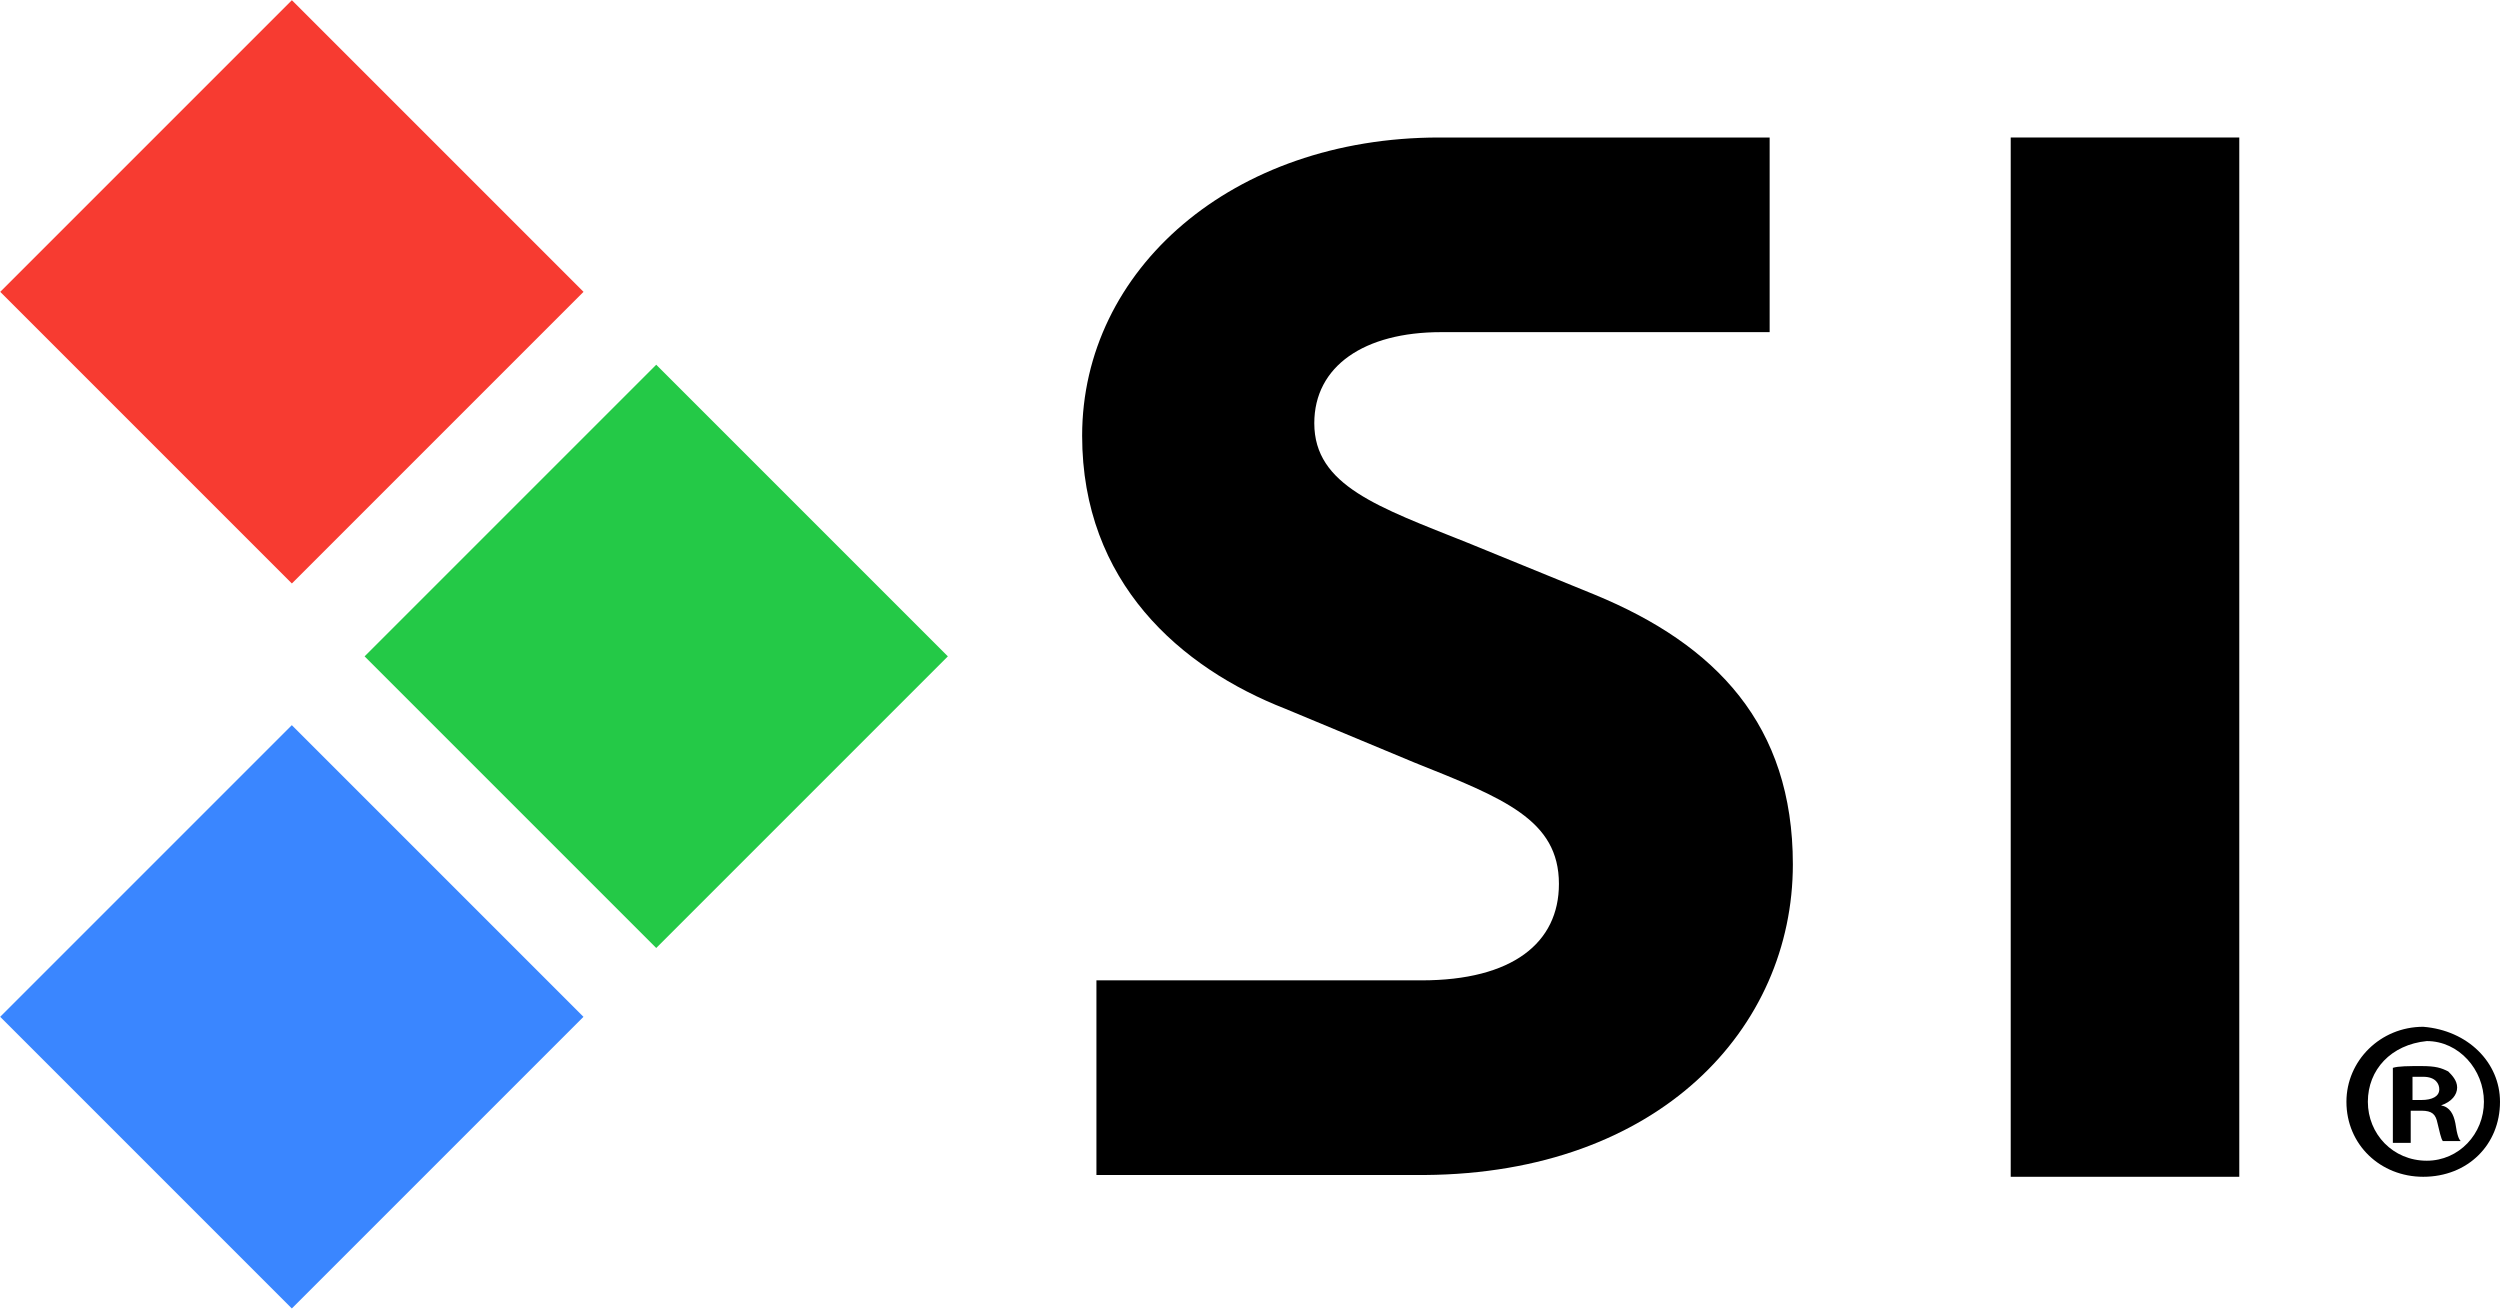
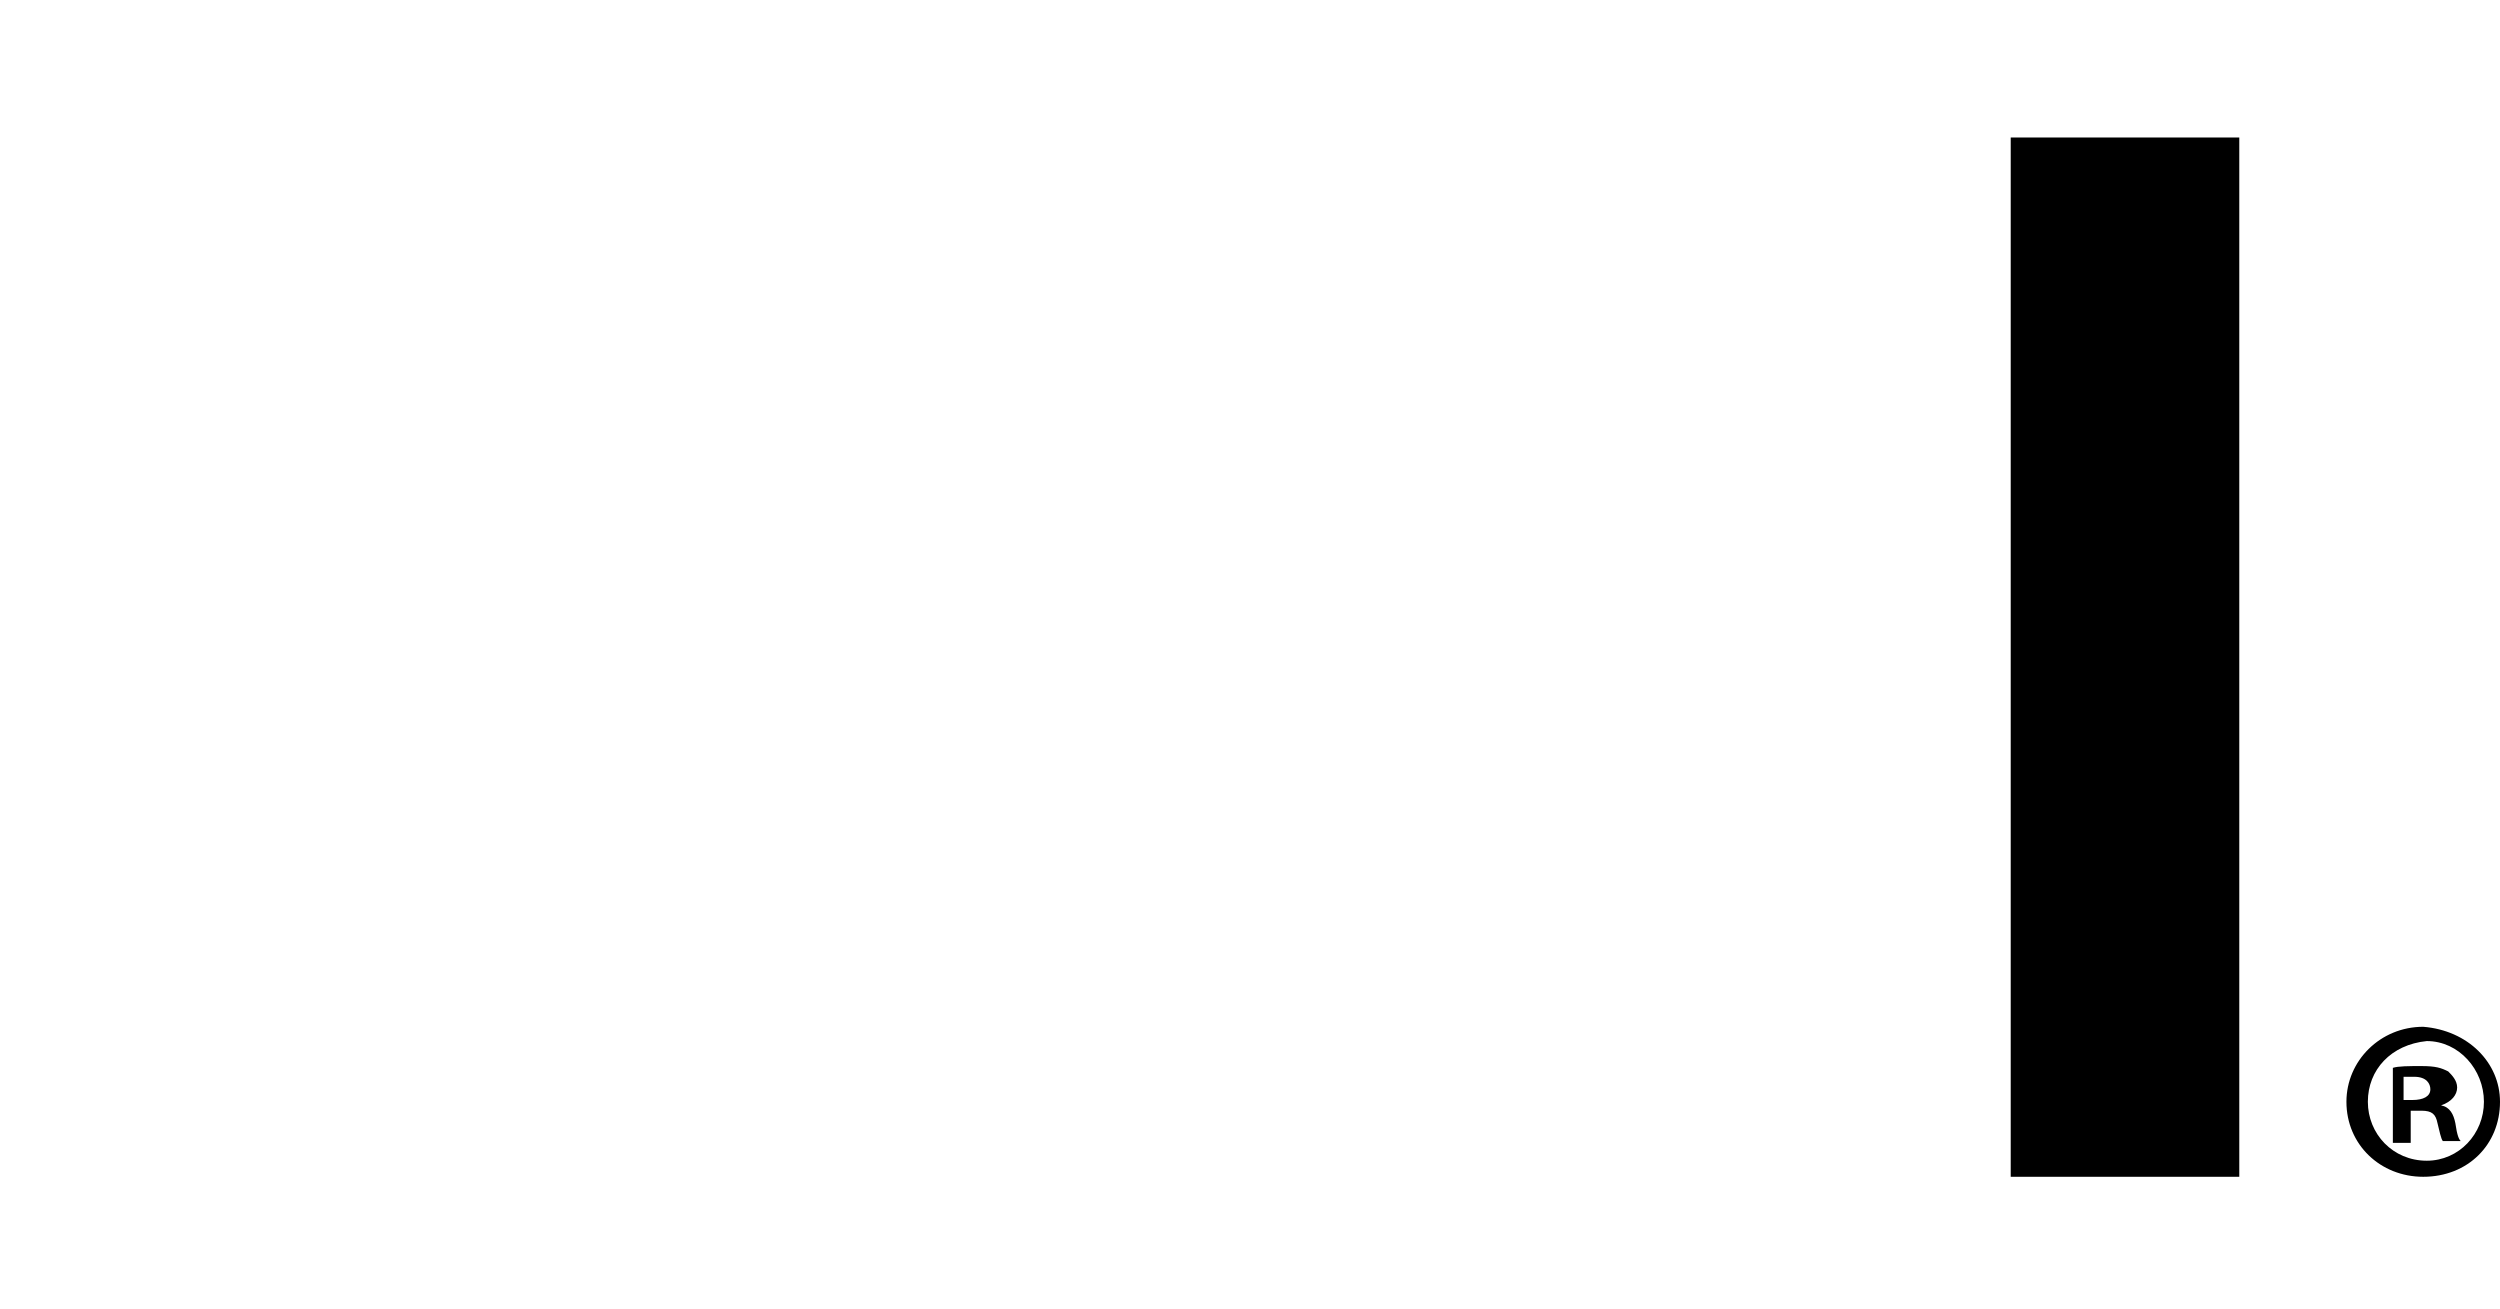
<svg xmlns="http://www.w3.org/2000/svg" version="1.1" id="Layer_1" x="0px" y="0px" viewBox="0 0 140 73.3" style="enable-background:new 0 0 140 73.3;" xml:space="preserve">
  <style type="text/css"> .st0{fill:#F73B31;} .st1{fill:#24C947;} .st2{fill:#3A86FF;} </style>
  <g>
    <g>
-       <rect x="4.8" y="4.8" transform="matrix(0.707 -0.707 0.707 0.707 -6.774 16.343)" class="st0" width="23.1" height="23.1" />
-       <rect x="25.2" y="25.2" transform="matrix(0.707 -0.707 0.707 0.707 -15.216 36.756)" class="st1" width="23.1" height="23.1" />
-       <rect x="4.8" y="45.4" transform="matrix(0.707 -0.707 0.707 0.707 -35.481 28.237)" class="st2" width="23.1" height="23.1" />
-     </g>
+       </g>
    <g>
-       <path d="M140,61.7c0,2.4-1.8,4.2-4.3,4.2c-2.4,0-4.3-1.8-4.3-4.2c0-2.3,1.9-4.2,4.3-4.2C138.2,57.7,140,59.5,140,61.7z M132.6,61.7c0,1.8,1.4,3.3,3.3,3.3c1.8,0,3.2-1.5,3.2-3.3s-1.4-3.4-3.2-3.4C133.9,58.5,132.6,59.9,132.6,61.7z M135,64h-1v-4.2 c0.3-0.1,0.9-0.1,1.6-0.1c0.8,0,1.1,0.1,1.5,0.3c0.2,0.2,0.5,0.5,0.5,0.9s-0.3,0.8-0.9,1l0,0c0.5,0.1,0.7,0.5,0.8,1 c0.1,0.7,0.2,0.9,0.3,1h-1c-0.1-0.1-0.2-0.6-0.3-1c-0.1-0.5-0.3-0.7-0.9-0.7H135C135,62.3,135,64,135,64z M135.1,61.6h0.5 c0.6,0,1-0.2,1-0.6c0-0.3-0.2-0.7-0.9-0.7c-0.2,0-0.5,0-0.6,0V61.6z" />
+       <path d="M140,61.7c0,2.4-1.8,4.2-4.3,4.2c-2.4,0-4.3-1.8-4.3-4.2c0-2.3,1.9-4.2,4.3-4.2C138.2,57.7,140,59.5,140,61.7z M132.6,61.7c0,1.8,1.4,3.3,3.3,3.3c1.8,0,3.2-1.5,3.2-3.3s-1.4-3.4-3.2-3.4C133.9,58.5,132.6,59.9,132.6,61.7z M135,64h-1v-4.2 c0.3-0.1,0.9-0.1,1.6-0.1c0.8,0,1.1,0.1,1.5,0.3c0.2,0.2,0.5,0.5,0.5,0.9s-0.3,0.8-0.9,1l0,0c0.5,0.1,0.7,0.5,0.8,1 c0.1,0.7,0.2,0.9,0.3,1h-1c-0.1-0.1-0.2-0.6-0.3-1c-0.1-0.5-0.3-0.7-0.9-0.7H135C135,62.3,135,64,135,64z M135.1,61.6c0.6,0,1-0.2,1-0.6c0-0.3-0.2-0.7-0.9-0.7c-0.2,0-0.5,0-0.6,0V61.6z" />
    </g>
    <rect x="112.6" y="7.7" width="12.8" height="58.2" />
-     <path d="M89.3,33.3l-7.1-2.9c-5-2-8.6-3.2-8.6-6.7c0-3.2,2.8-5.1,7.1-5.1h18.4V7.7H80.6c-11.6,0-20,7.4-20,16.7 c0,8.2,5.5,13,11.4,15.3l7.2,3c5,2,8.1,3.2,8.1,6.8c0,3.3-2.6,5.4-7.7,5.4l0,0H61.4v10.9h18.4l0,0c13.1-0.1,20.6-8.2,20.6-17.4 C100.4,40.6,96.1,36.1,89.3,33.3z" />
  </g>
</svg>